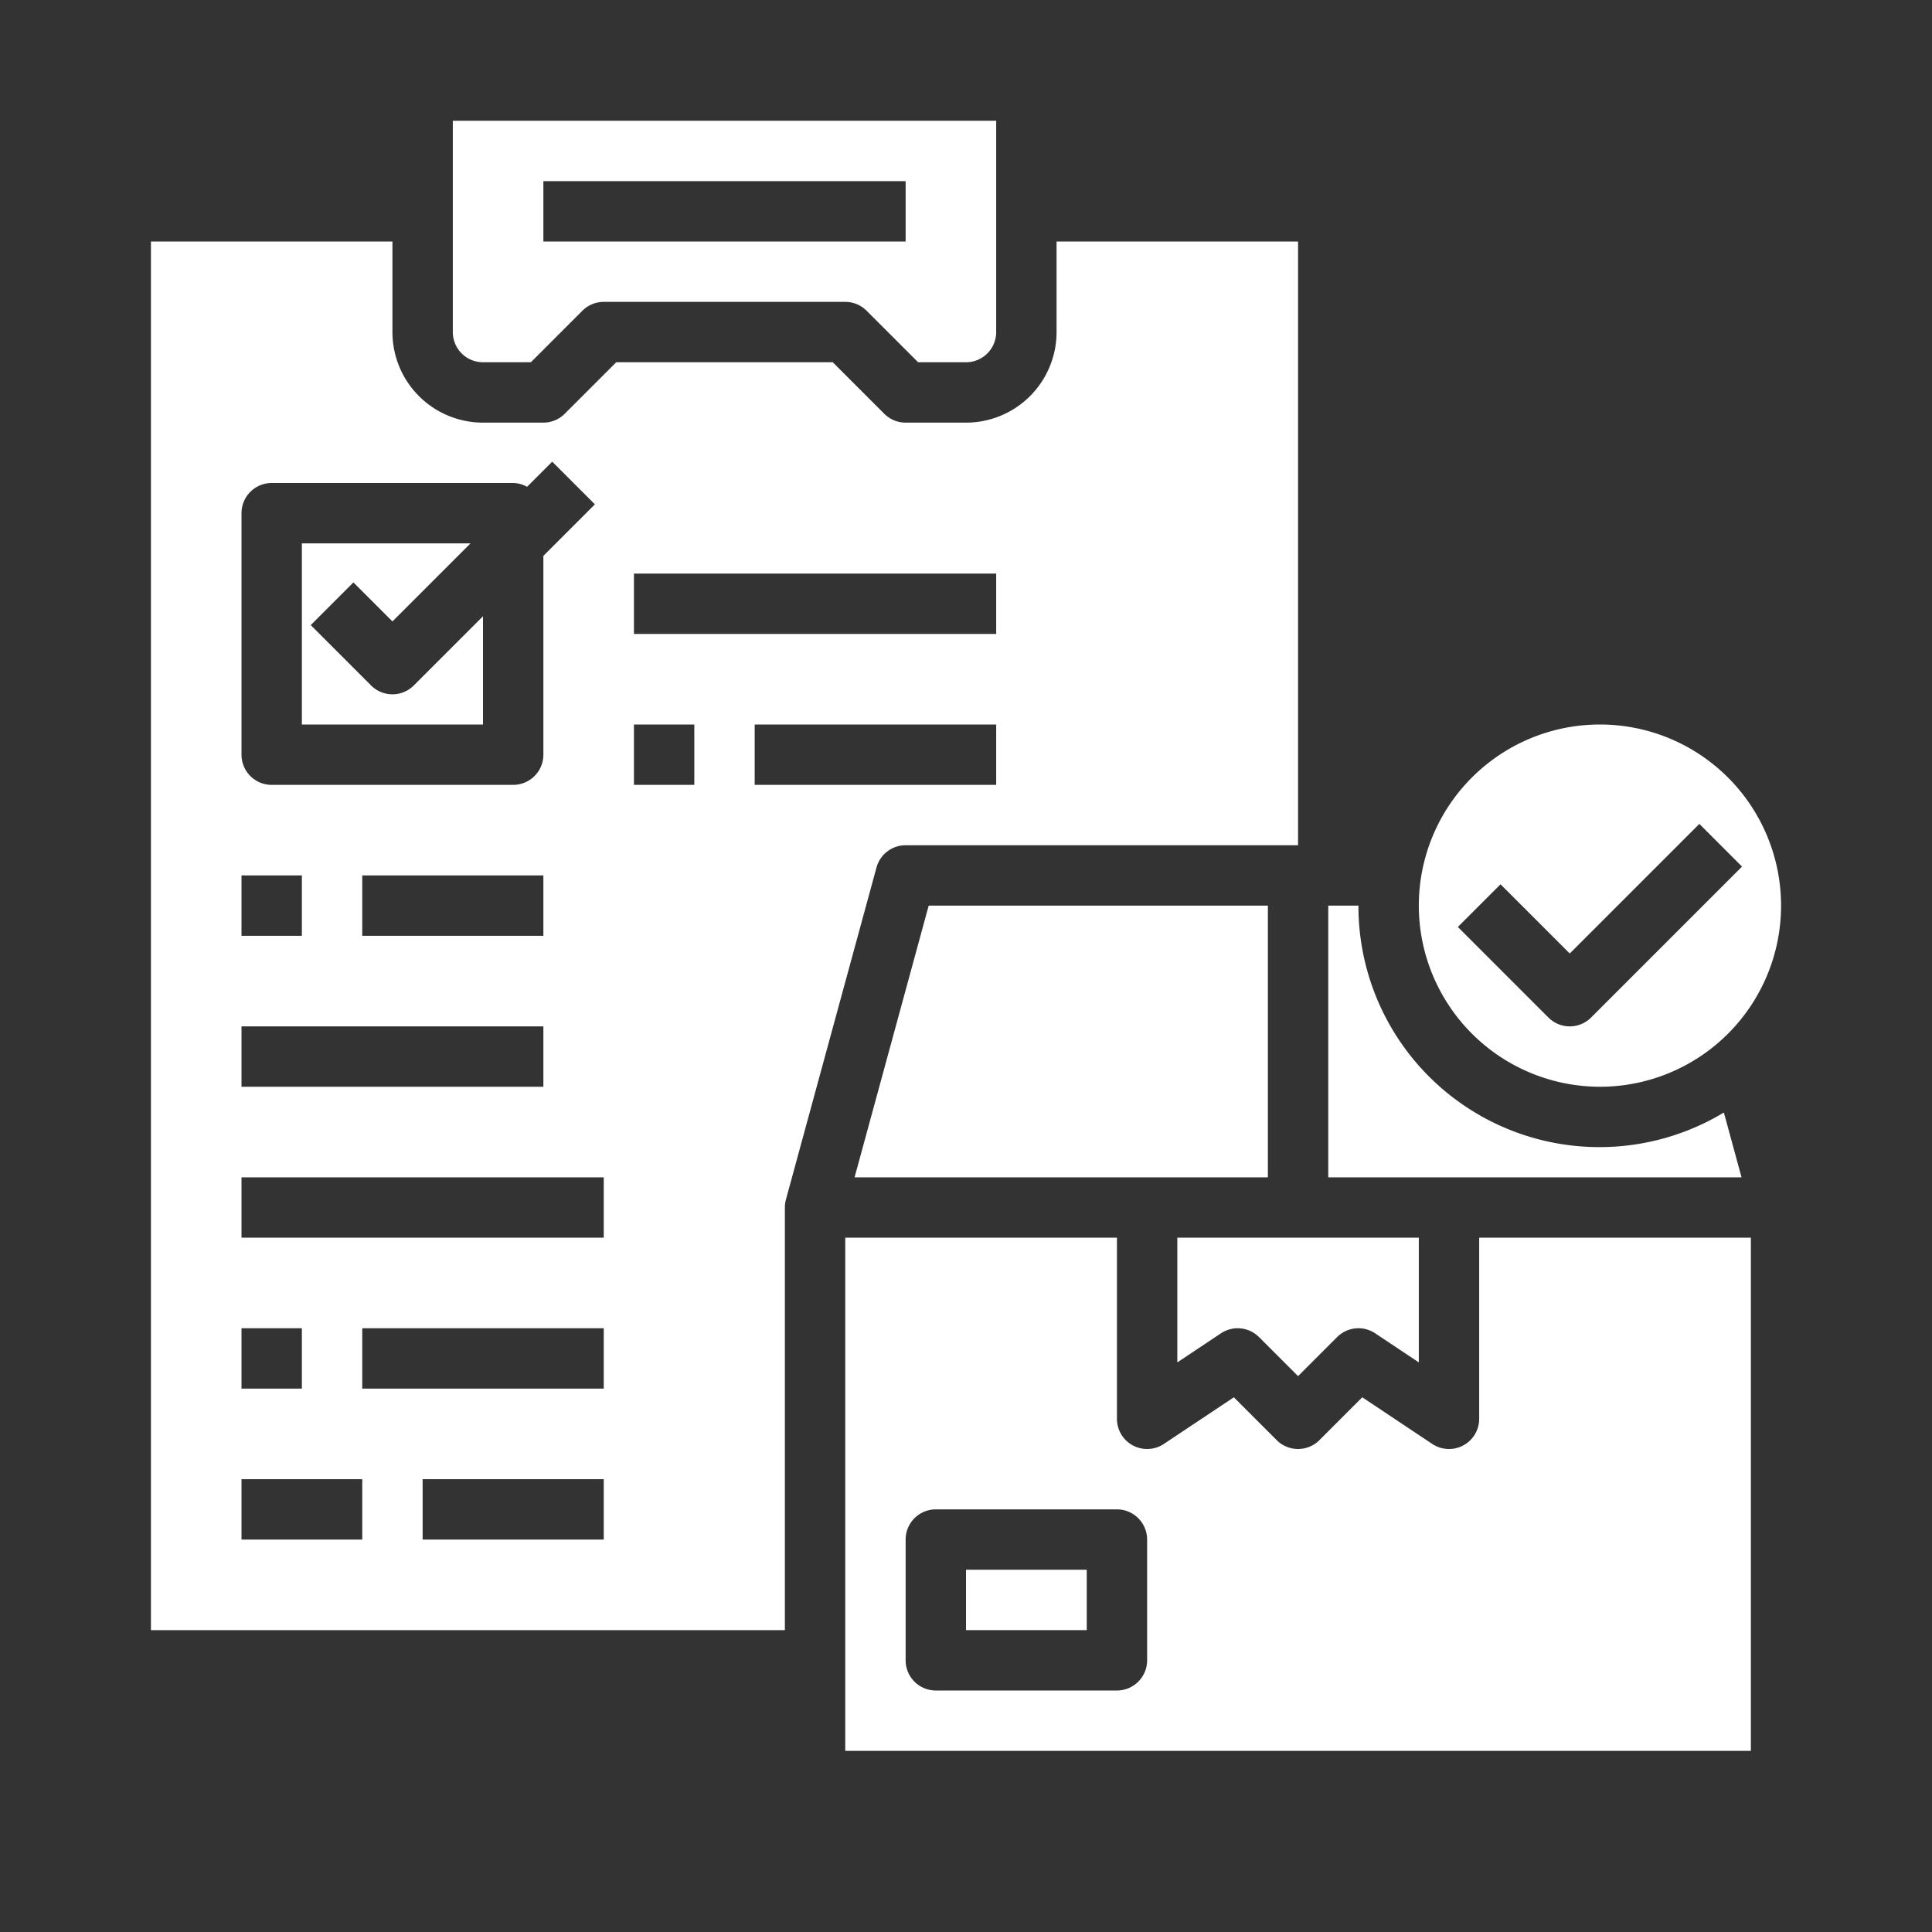
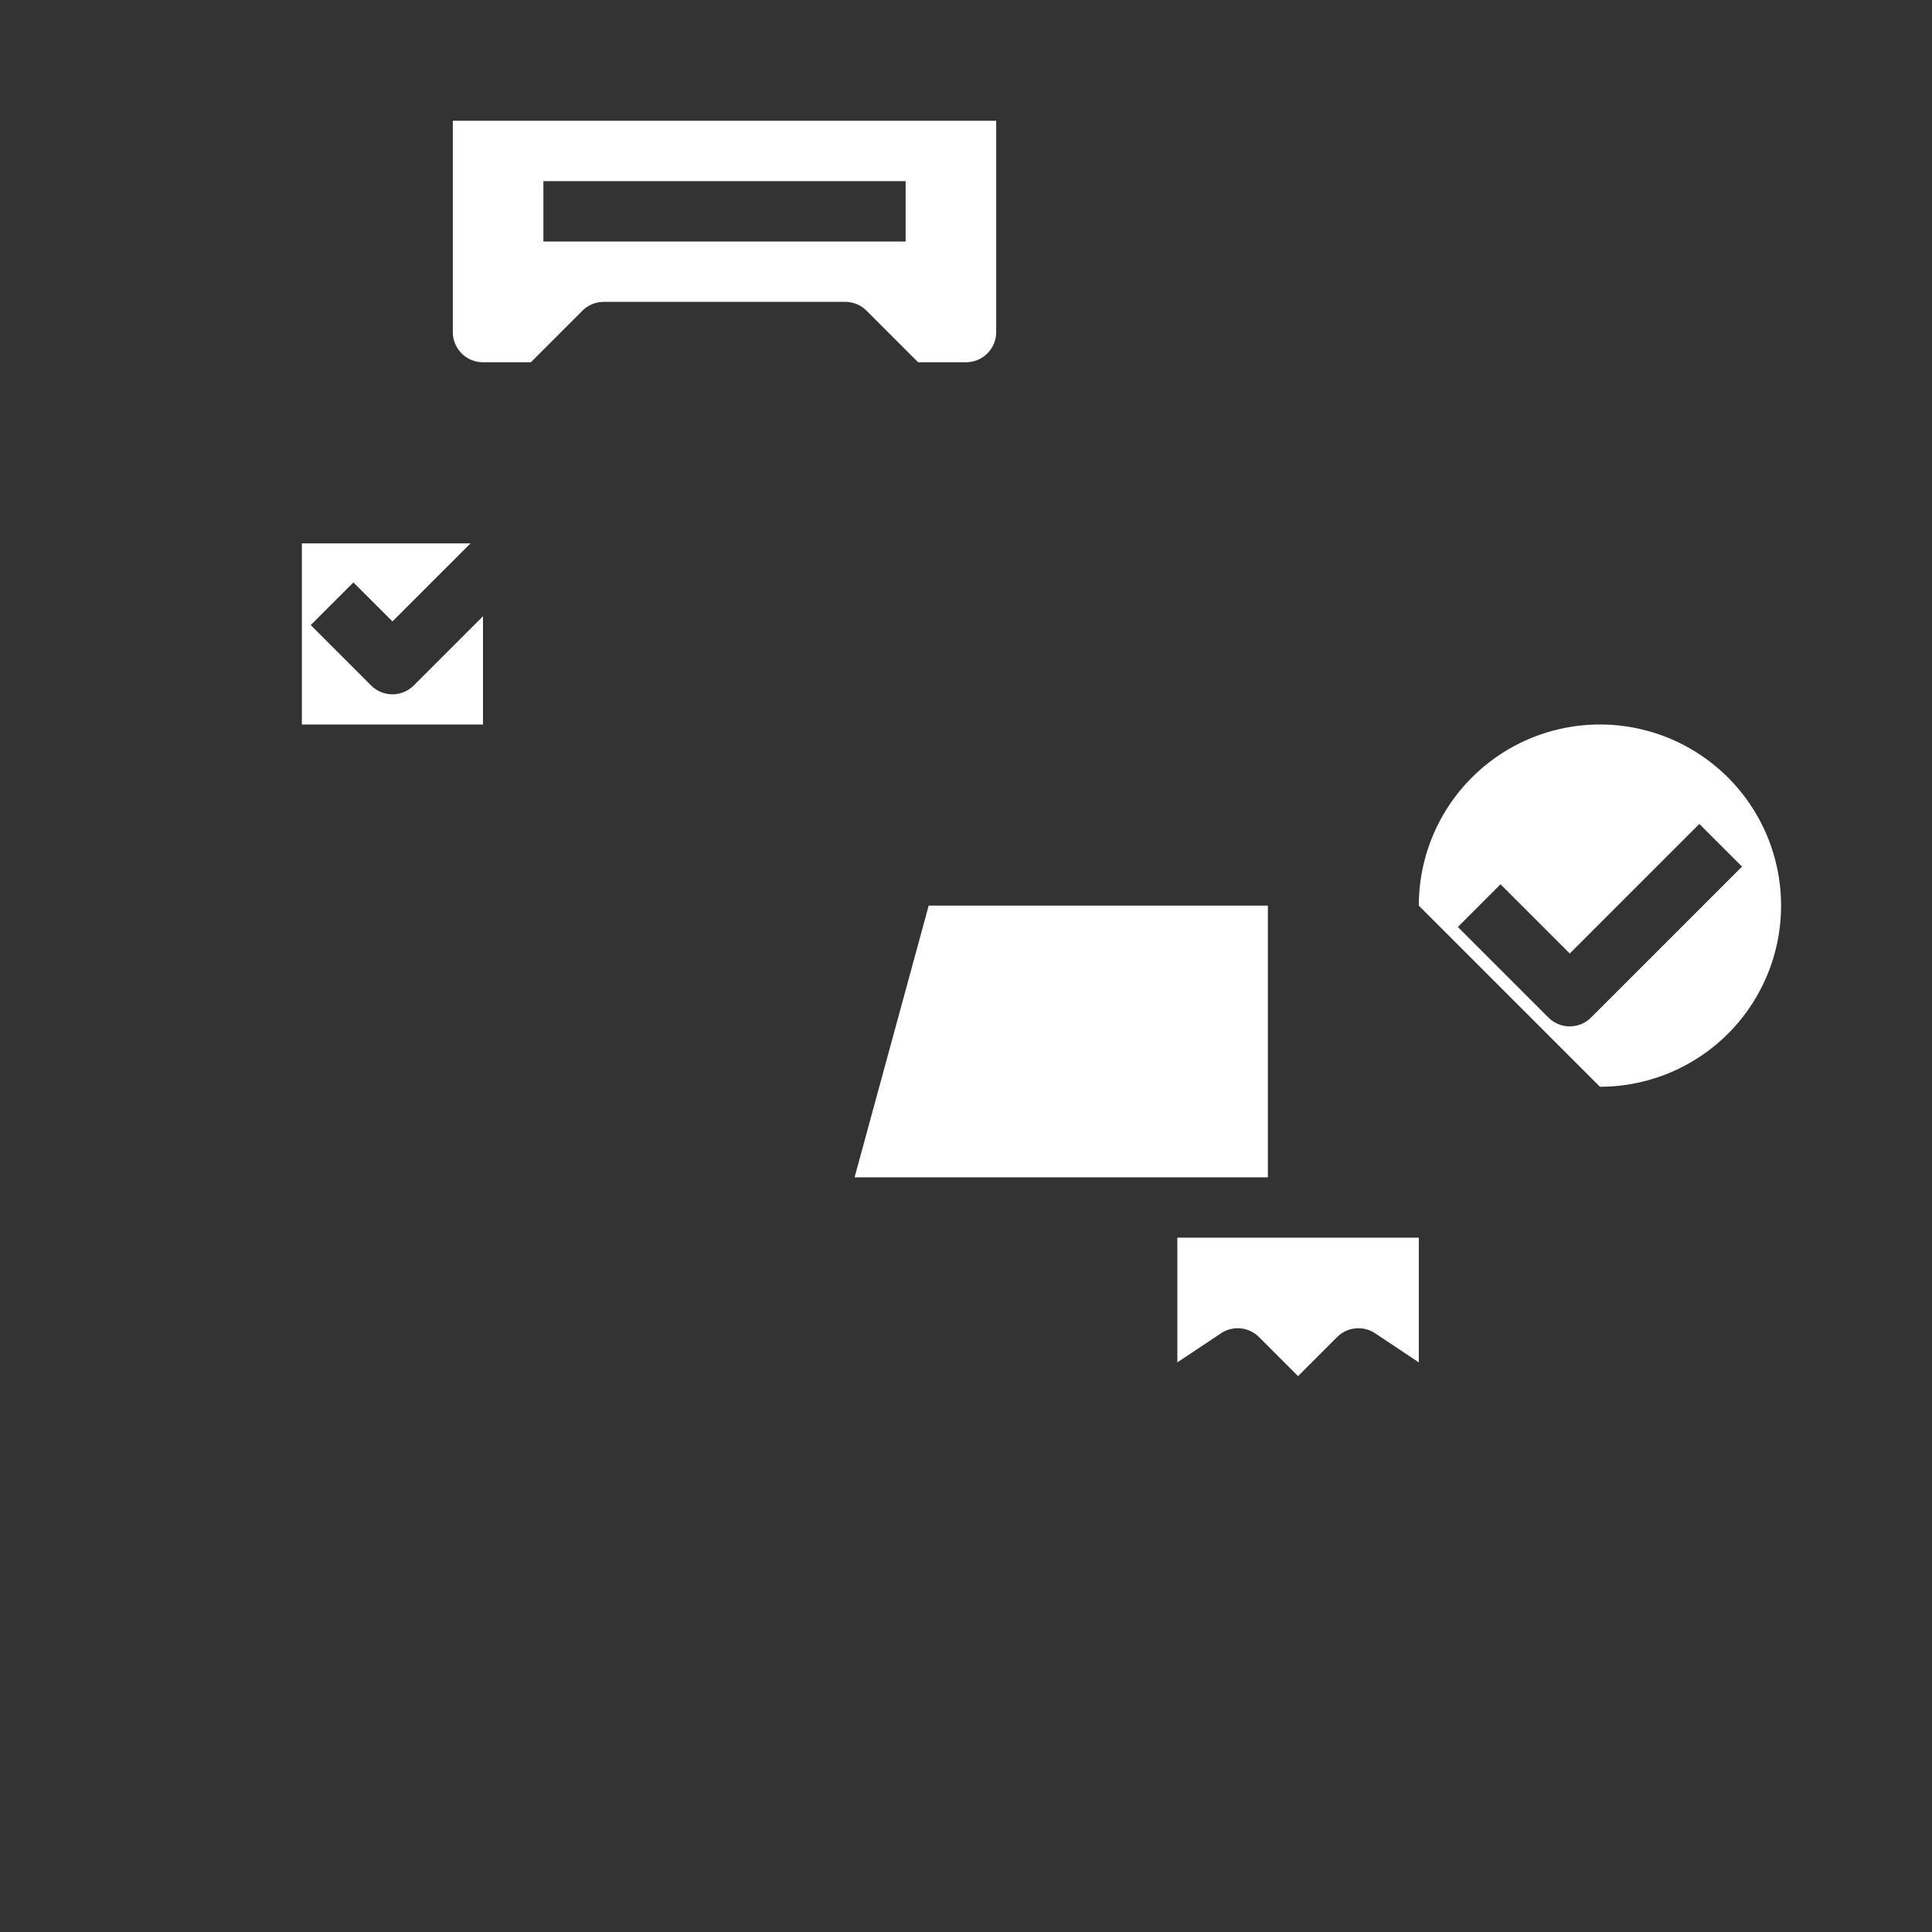
<svg xmlns="http://www.w3.org/2000/svg" viewBox="0 0 64 64">
  <rect x="0" y="0" width="64" height="64" fill="#333333" stroke="none" />
  <g fill="#ffffff">
-     <path d="M53,36a6,6,0,1,0-6-6A6.006,6.006,0,0,0,53,36Zm-3.293-6.707L52,31.586l4.293-4.293,1.414,1.414-5,5a1,1,0,0,1-1.414,0l-3-3Z" />
+     <path d="M53,36a6,6,0,1,0-6-6Zm-3.293-6.707L52,31.586l4.293-4.293,1.414,1.414-5,5a1,1,0,0,1-1.414,0l-3-3Z" />
    <path d="M16,12h1.586l1.707-1.707A1,1,0,0,1,20,10h8a1,1,0,0,1,.707.293L30.414,12H32a1,1,0,0,0,1-1V4H15v7A1,1,0,0,0,16,12Zm2-6H30V8H18Z" />
-     <path d="M44,30v9H57.691l-.586-2.146A7.984,7.984,0,0,1,45,30Z" />
    <path d="M16,20.414l-2.293,2.293a1,1,0,0,1-1.414,0l-2-2,1.414-1.414L13,20.586,15.586,18H10v6h6Z" />
-     <path d="M5,8V54H26V40a1.016,1.016,0,0,1,.035-.263l3-11A1,1,0,0,1,30,28H43V8H35v3a3,3,0,0,1-3,3H30a1,1,0,0,1-.707-.293L27.586,12H20.414l-1.707,1.707A1,1,0,0,1,18,14H16a3,3,0,0,1-3-3V8ZM33,26H25V24h8ZM21,19H33v2H21Zm0,5h2v2H21ZM8,29h2v2H8Zm0,5H18v2H8Zm4-3V29h6v2ZM8,44h2v2H8Zm4,7H8V49h4Zm8,0H14V49h6Zm0-5H12V44h8Zm0-5H8V39H20ZM17,16a.974.974,0,0,1,.46.126l.833-.833,1.414,1.414L18,18.414V25a1,1,0,0,1-1,1H9a1,1,0,0,1-1-1V17a1,1,0,0,1,1-1Z" />
-     <rect x="32" y="52" width="4" height="2" />
    <path d="M39,45.131l1.445-.963a1,1,0,0,1,1.262.125L43,45.586l1.293-1.293a1,1,0,0,1,1.262-.125L47,45.131V41H39Z" />
    <polygon points="42 30 30.764 30 28.309 39 42 39 42 30" />
-     <path d="M58,41H49v6a1,1,0,0,1-1.555.832l-2.318-1.545-1.42,1.42a1,1,0,0,1-1.414,0l-1.42-1.42-2.318,1.545A1,1,0,0,1,37,47V41H28V58H58ZM38,55a1,1,0,0,1-1,1H31a1,1,0,0,1-1-1V51a1,1,0,0,1,1-1h6a1,1,0,0,1,1,1Z" />
  </g>
</svg>